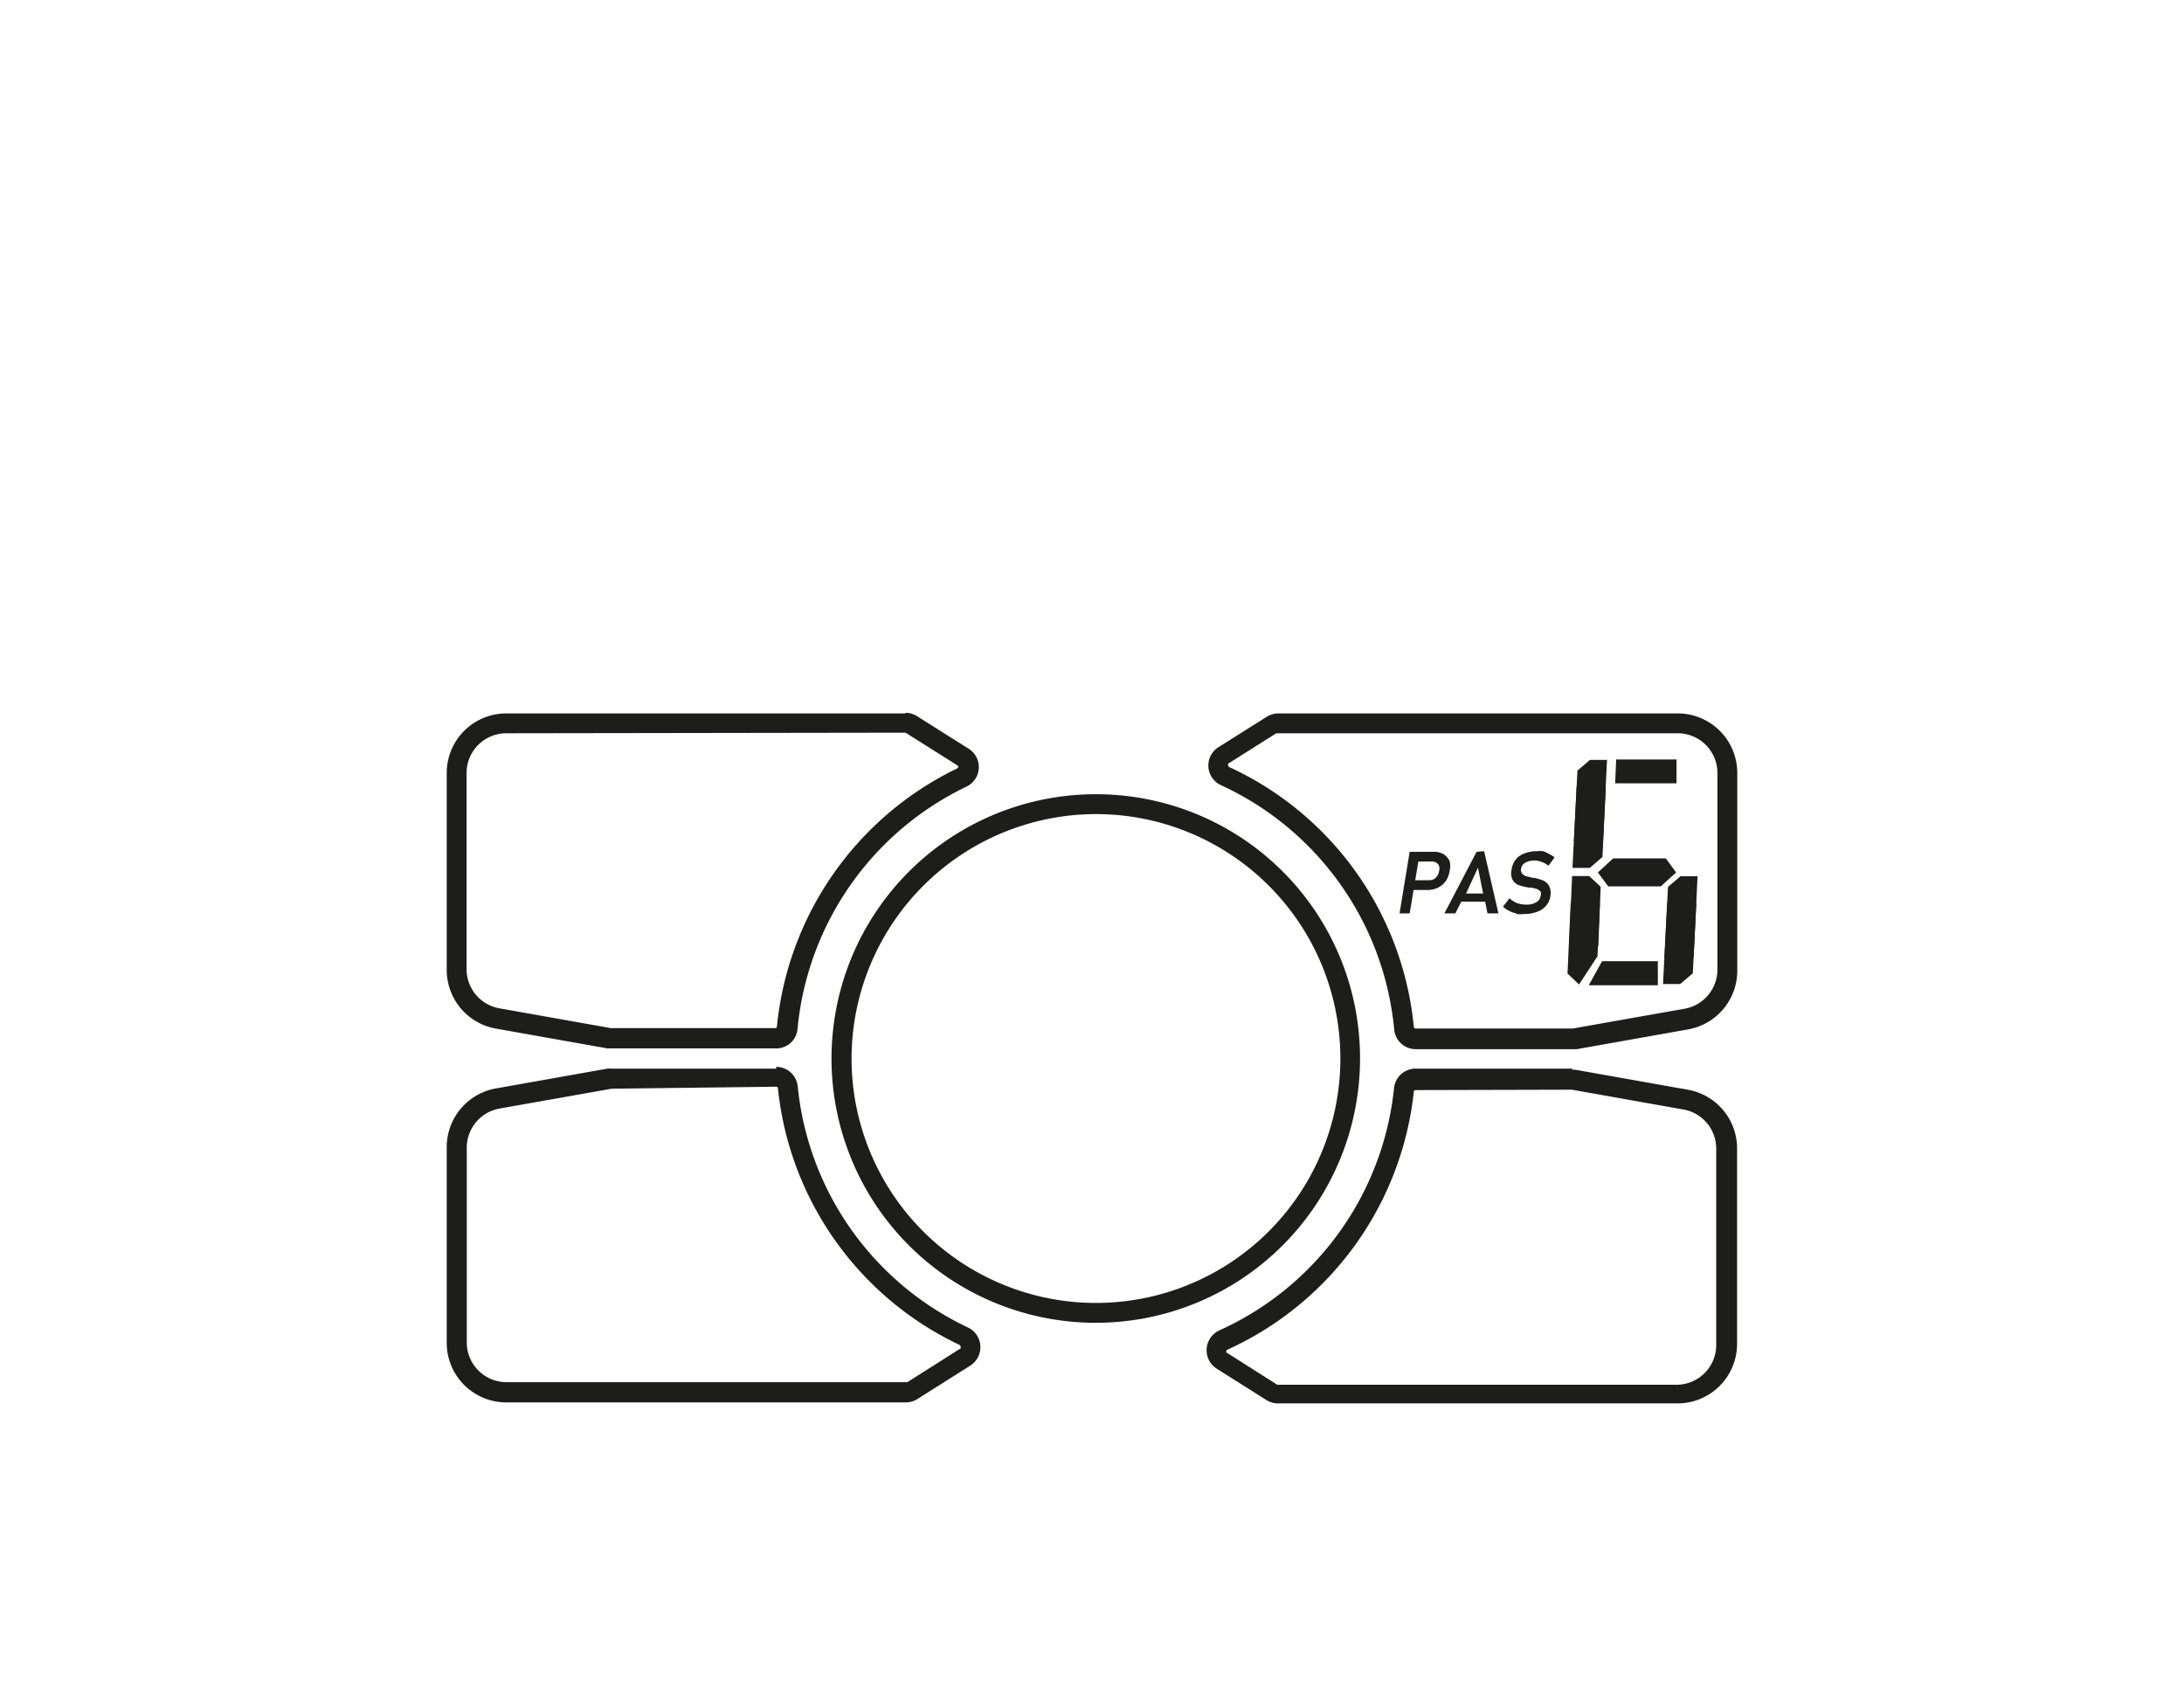
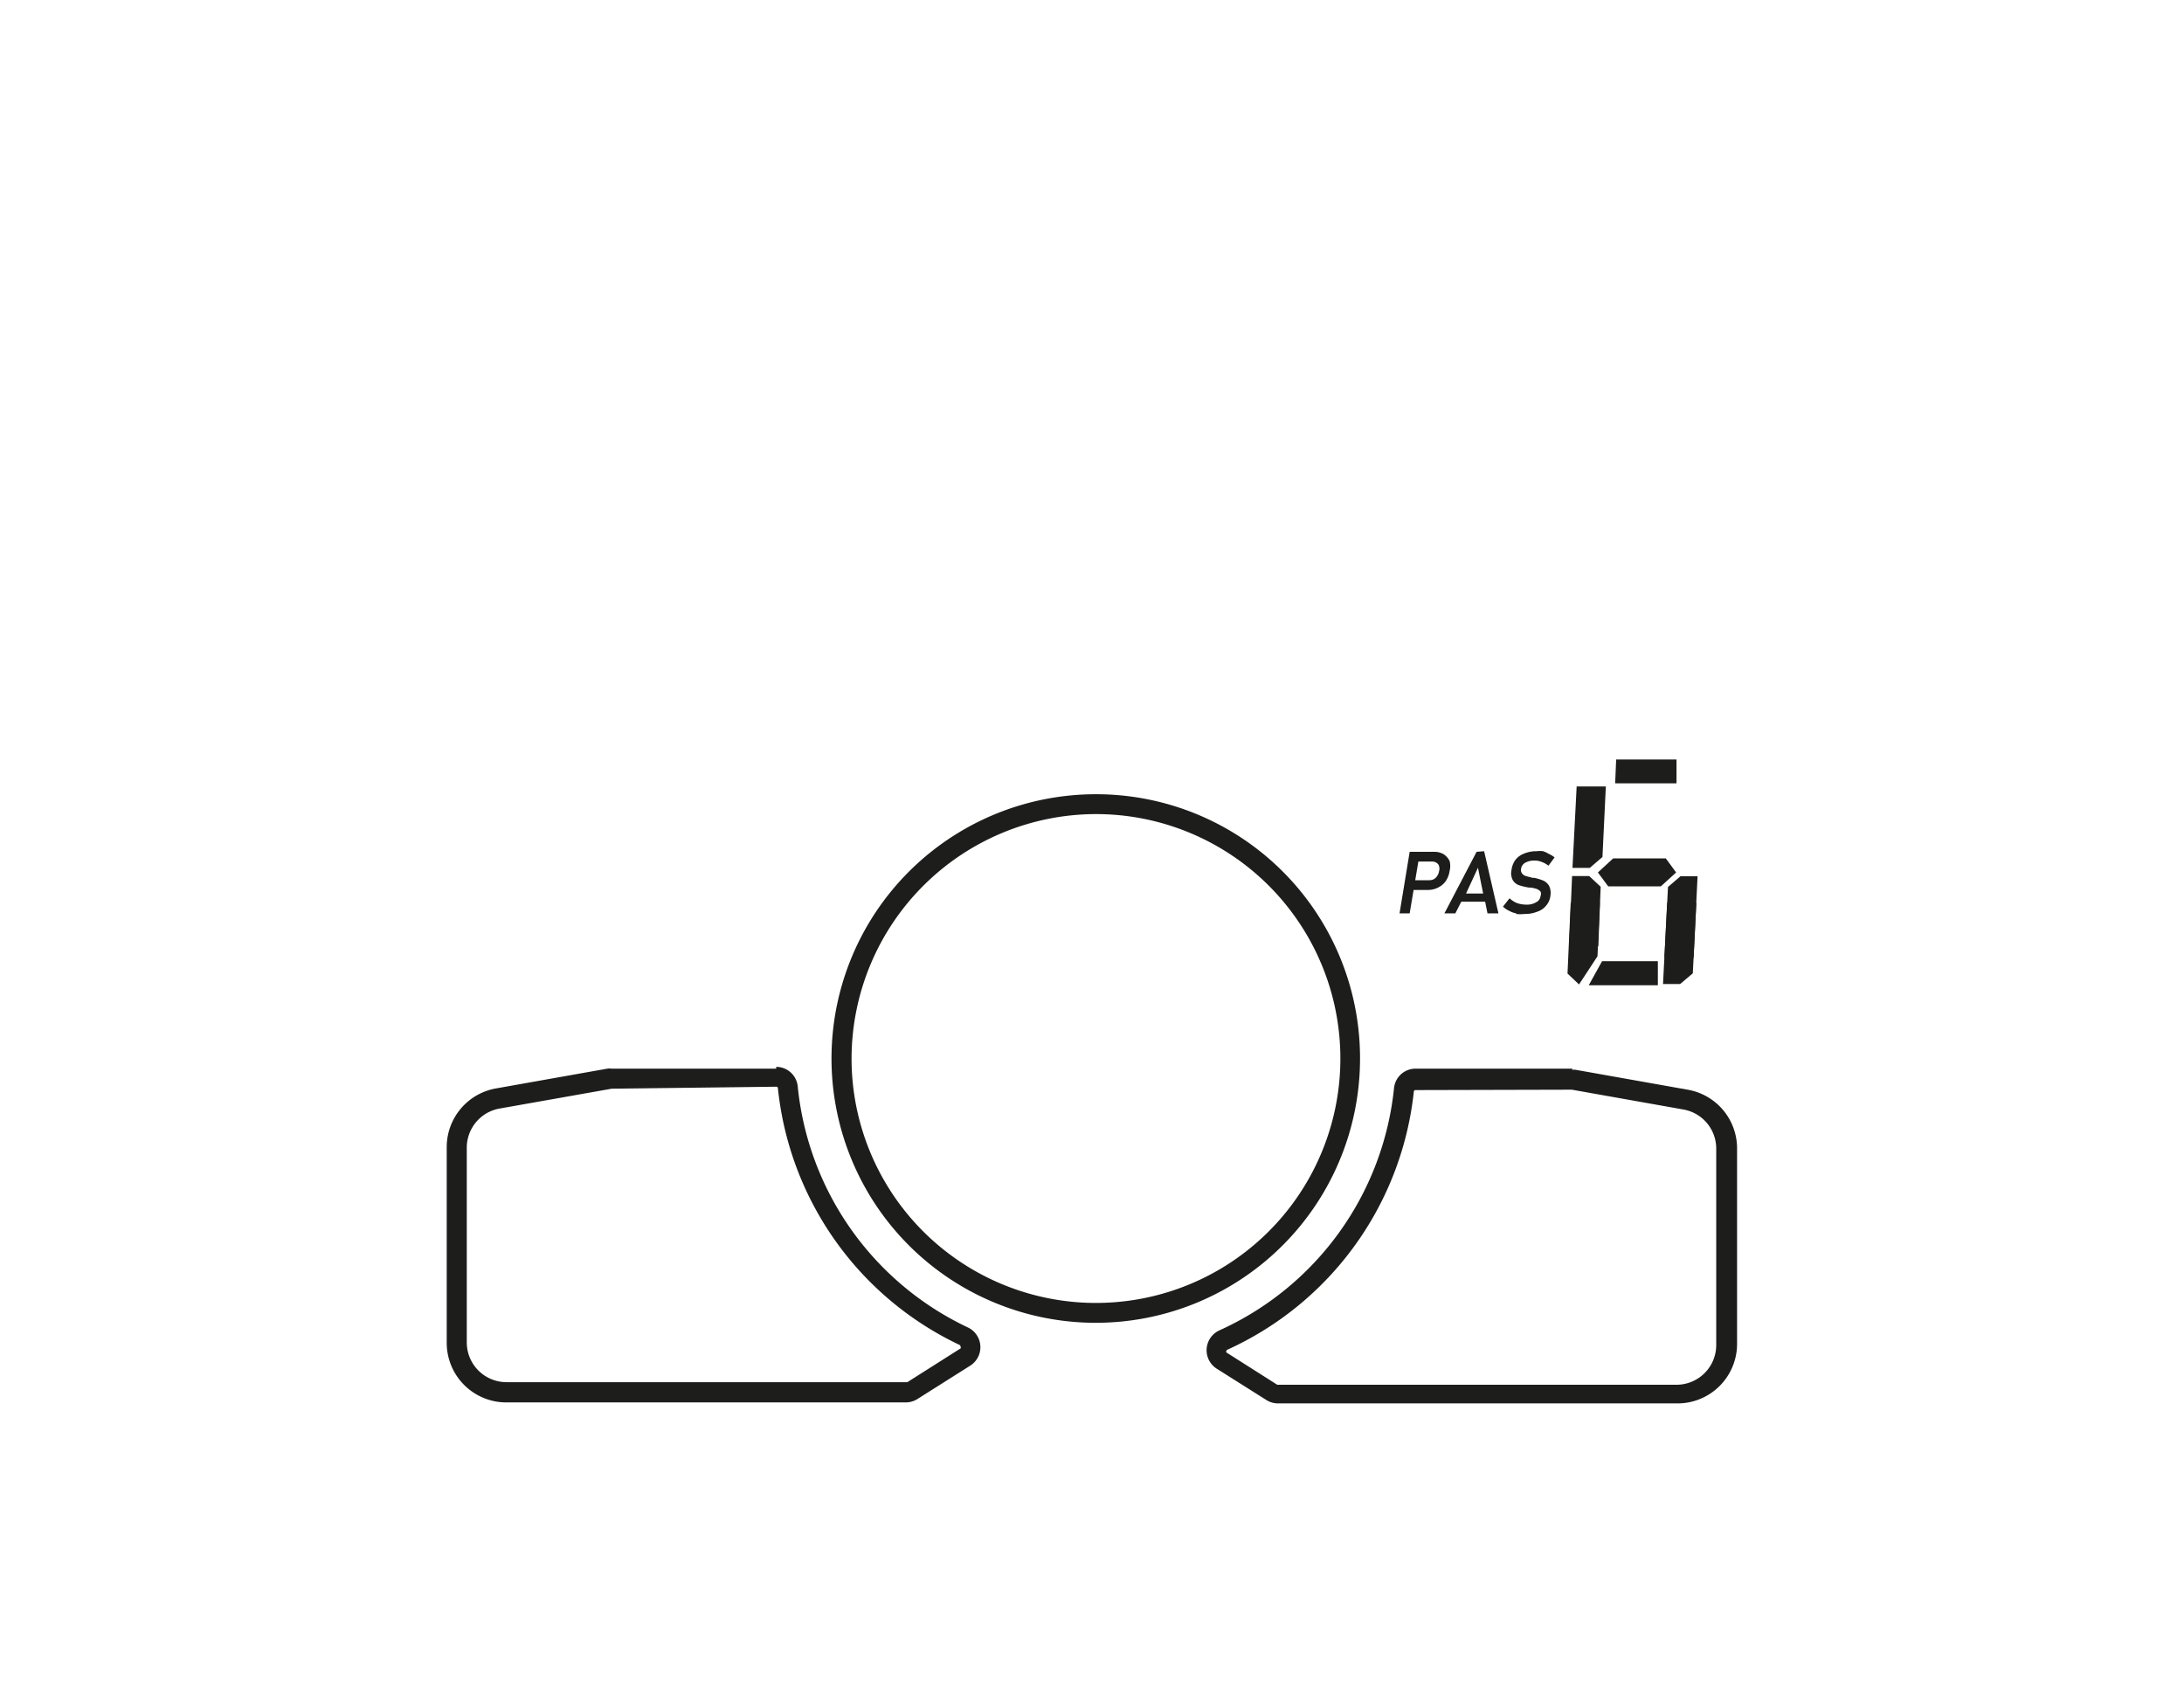
<svg xmlns="http://www.w3.org/2000/svg" id="Layer_1" data-name="Layer 1" viewBox="0 0 110 86">
  <defs>
    <style>.cls-1{fill:#1d1d1b;}</style>
  </defs>
  <path class="cls-1" d="M55.2,40a13.31,13.31,0,1,0,13.3,13.3A13.29,13.29,0,0,0,55.2,40m0,1A12.31,12.31,0,1,1,42.89,53.26,12.33,12.33,0,0,1,55.2,41" />
-   <path class="cls-1" d="M45.61,35.93H25.5a3,3,0,0,0-3,3V48.8a3,3,0,0,0,2.46,3l5.63,1,.19,0h8.31a1.07,1.07,0,0,0,1.08-1,15.11,15.11,0,0,1,8.5-12.18,1.09,1.09,0,0,0,.12-1.91l-2.6-1.64a1.06,1.06,0,0,0-.58-.17m0,1,0,0,2.6,1.64a.1.1,0,0,1,.05.08c0,.06-.05.09-.07.09a16.2,16.2,0,0,0-9.06,13,.08.08,0,0,1-.09.07H30.77l-5.63-1a2,2,0,0,1-1.64-2V38.93a2,2,0,0,1,2-2Z" />
-   <path class="cls-1" d="M84.49,35.93H64.38a1.12,1.12,0,0,0-.58.17l-2.43,1.53a1.09,1.09,0,0,0,.14,1.92,15.1,15.1,0,0,1,8.71,12.29,1.09,1.09,0,0,0,1.09,1h7.9l.2,0,5.63-1a3,3,0,0,0,2.46-3V38.93a3,3,0,0,0-3-3m0,1a2,2,0,0,1,2,2V48.8a2,2,0,0,1-1.64,2l-5.65,1h-7.9a.1.1,0,0,1-.1-.07,16.11,16.11,0,0,0-9.28-13.09s-.06,0-.07-.09a.09.09,0,0,1,0-.09l2.42-1.53,0,0Z" />
  <path class="cls-1" d="M39.1,53.82H30.79a.65.65,0,0,0-.2,0l-5.63,1a3,3,0,0,0-2.46,2.95v9.86a3,3,0,0,0,3,3h20.1a1.11,1.11,0,0,0,.59-.16l2.69-1.7a1.1,1.1,0,0,0-.14-1.92,15.08,15.08,0,0,1-8.56-12.12,1.09,1.09,0,0,0-1.09-1m0,1a.08.08,0,0,1,.09.07,16.14,16.14,0,0,0,9.14,12.93.1.1,0,0,1,.06.1.07.07,0,0,1,0,.08l-2.68,1.7H25.51a2,2,0,0,1-2-2V57.83a2,2,0,0,1,1.65-2l5.65-1Z" />
  <path class="cls-1" d="M79.21,53.82H71.3a1.09,1.09,0,0,0-1.09,1A15.08,15.08,0,0,1,61.42,67a1.1,1.1,0,0,0-.14,1.93l2.52,1.59a1.1,1.1,0,0,0,.58.16H84.49a3,3,0,0,0,3-3V57.83A3,3,0,0,0,85,54.88l-5.63-1a.68.68,0,0,0-.2,0m0,1h0l5.63,1a2,2,0,0,1,1.64,2v9.86a2,2,0,0,1-2,2H64.33l-2.52-1.6a.07.07,0,0,1-.05-.08.11.11,0,0,1,.07-.09,16.16,16.16,0,0,0,9.38-13,.08.08,0,0,1,.09-.07Z" />
  <path class="cls-1" d="M71,44.33h1a.46.46,0,0,0,.23-.06.49.49,0,0,0,.16-.16.63.63,0,0,0,.09-.24.41.41,0,0,0,0-.25.25.25,0,0,0-.12-.16.38.38,0,0,0-.21-.07h-1l.07-.49h1a.94.94,0,0,1,.49.12.89.89,0,0,1,.3.34,1,1,0,0,1,0,.51,1.21,1.21,0,0,1-.19.5,1,1,0,0,1-.39.33,1.11,1.11,0,0,1-.52.12h-1Zm0-1.43h.52L71,46h-.51Z" />
  <path class="cls-1" d="M74.44,43.7,74.7,45h-.86Zm-.07-.8L72.75,46h.55l.3-.59h1.2l.12.59h.55l-.72-3.13Z" />
  <path class="cls-1" d="M76.37,46a1.11,1.11,0,0,1-.36-.13,1.13,1.13,0,0,1-.31-.21l.33-.42a1.24,1.24,0,0,0,.37.24,1.45,1.45,0,0,0,.47.08.9.9,0,0,0,.5-.12.39.39,0,0,0,.22-.31h0a.29.29,0,0,0,0-.23.53.53,0,0,0-.19-.13,1.61,1.61,0,0,0-.31-.07H77a3.36,3.36,0,0,1-.5-.12.61.61,0,0,1-.31-.26.75.75,0,0,1-.06-.51h0a1.1,1.1,0,0,1,.2-.51,1,1,0,0,1,.43-.31,1.59,1.59,0,0,1,.64-.12,1.12,1.12,0,0,1,.32,0A1.42,1.42,0,0,1,78,43a1.49,1.49,0,0,1,.3.18l-.31.42a1.14,1.14,0,0,0-.34-.19.91.91,0,0,0-.35-.07.92.92,0,0,0-.48.11.41.41,0,0,0-.21.31.29.29,0,0,0,.05.23.38.38,0,0,0,.19.13l.34.09h.08a2.55,2.55,0,0,1,.46.14.66.66,0,0,1,.29.26.82.82,0,0,1,.07.49h0a.9.9,0,0,1-.21.5.93.93,0,0,1-.44.31,1.67,1.67,0,0,1-.65.12,2,2,0,0,1-.43,0" />
  <polygon class="cls-1" points="81.4 38.25 81.35 39.45 84.44 39.45 84.44 38.25 81.4 38.25" />
  <polygon class="cls-1" points="80.69 48.41 80.02 49.62 83.5 49.62 83.5 48.41 80.69 48.41" />
  <polygon class="cls-1" points="81.25 43.23 80.48 43.94 81 44.64 83.65 44.64 84.42 43.94 83.9 43.23 81.25 43.23" />
-   <polygon class="cls-1" points="80.08 38.27 79.45 38.81 79.27 42.37 80.74 42.37 80.94 38.27 80.08 38.27" />
  <polygon class="cls-1" points="79.41 39.61 79.2 43.71 80.07 43.71 80.71 43.16 80.88 39.61 79.41 39.61" />
  <polygon class="cls-1" points="84.64 44.13 84.01 44.67 83.83 48.23 85.3 48.23 85.5 44.13 84.64 44.13" />
  <polygon class="cls-1" points="83.97 45.47 83.76 49.56 84.62 49.56 85.26 49.02 85.44 45.47 83.97 45.47" />
  <polygon class="cls-1" points="79.11 45.47 78.95 49.03 79.53 49.58 80.46 48.16 80.58 45.47 79.11 45.47" />
  <polygon class="cls-1" points="79.18 44.12 79.03 47.66 80.5 47.66 80.62 44.66 80.04 44.12 79.18 44.12" />
</svg>